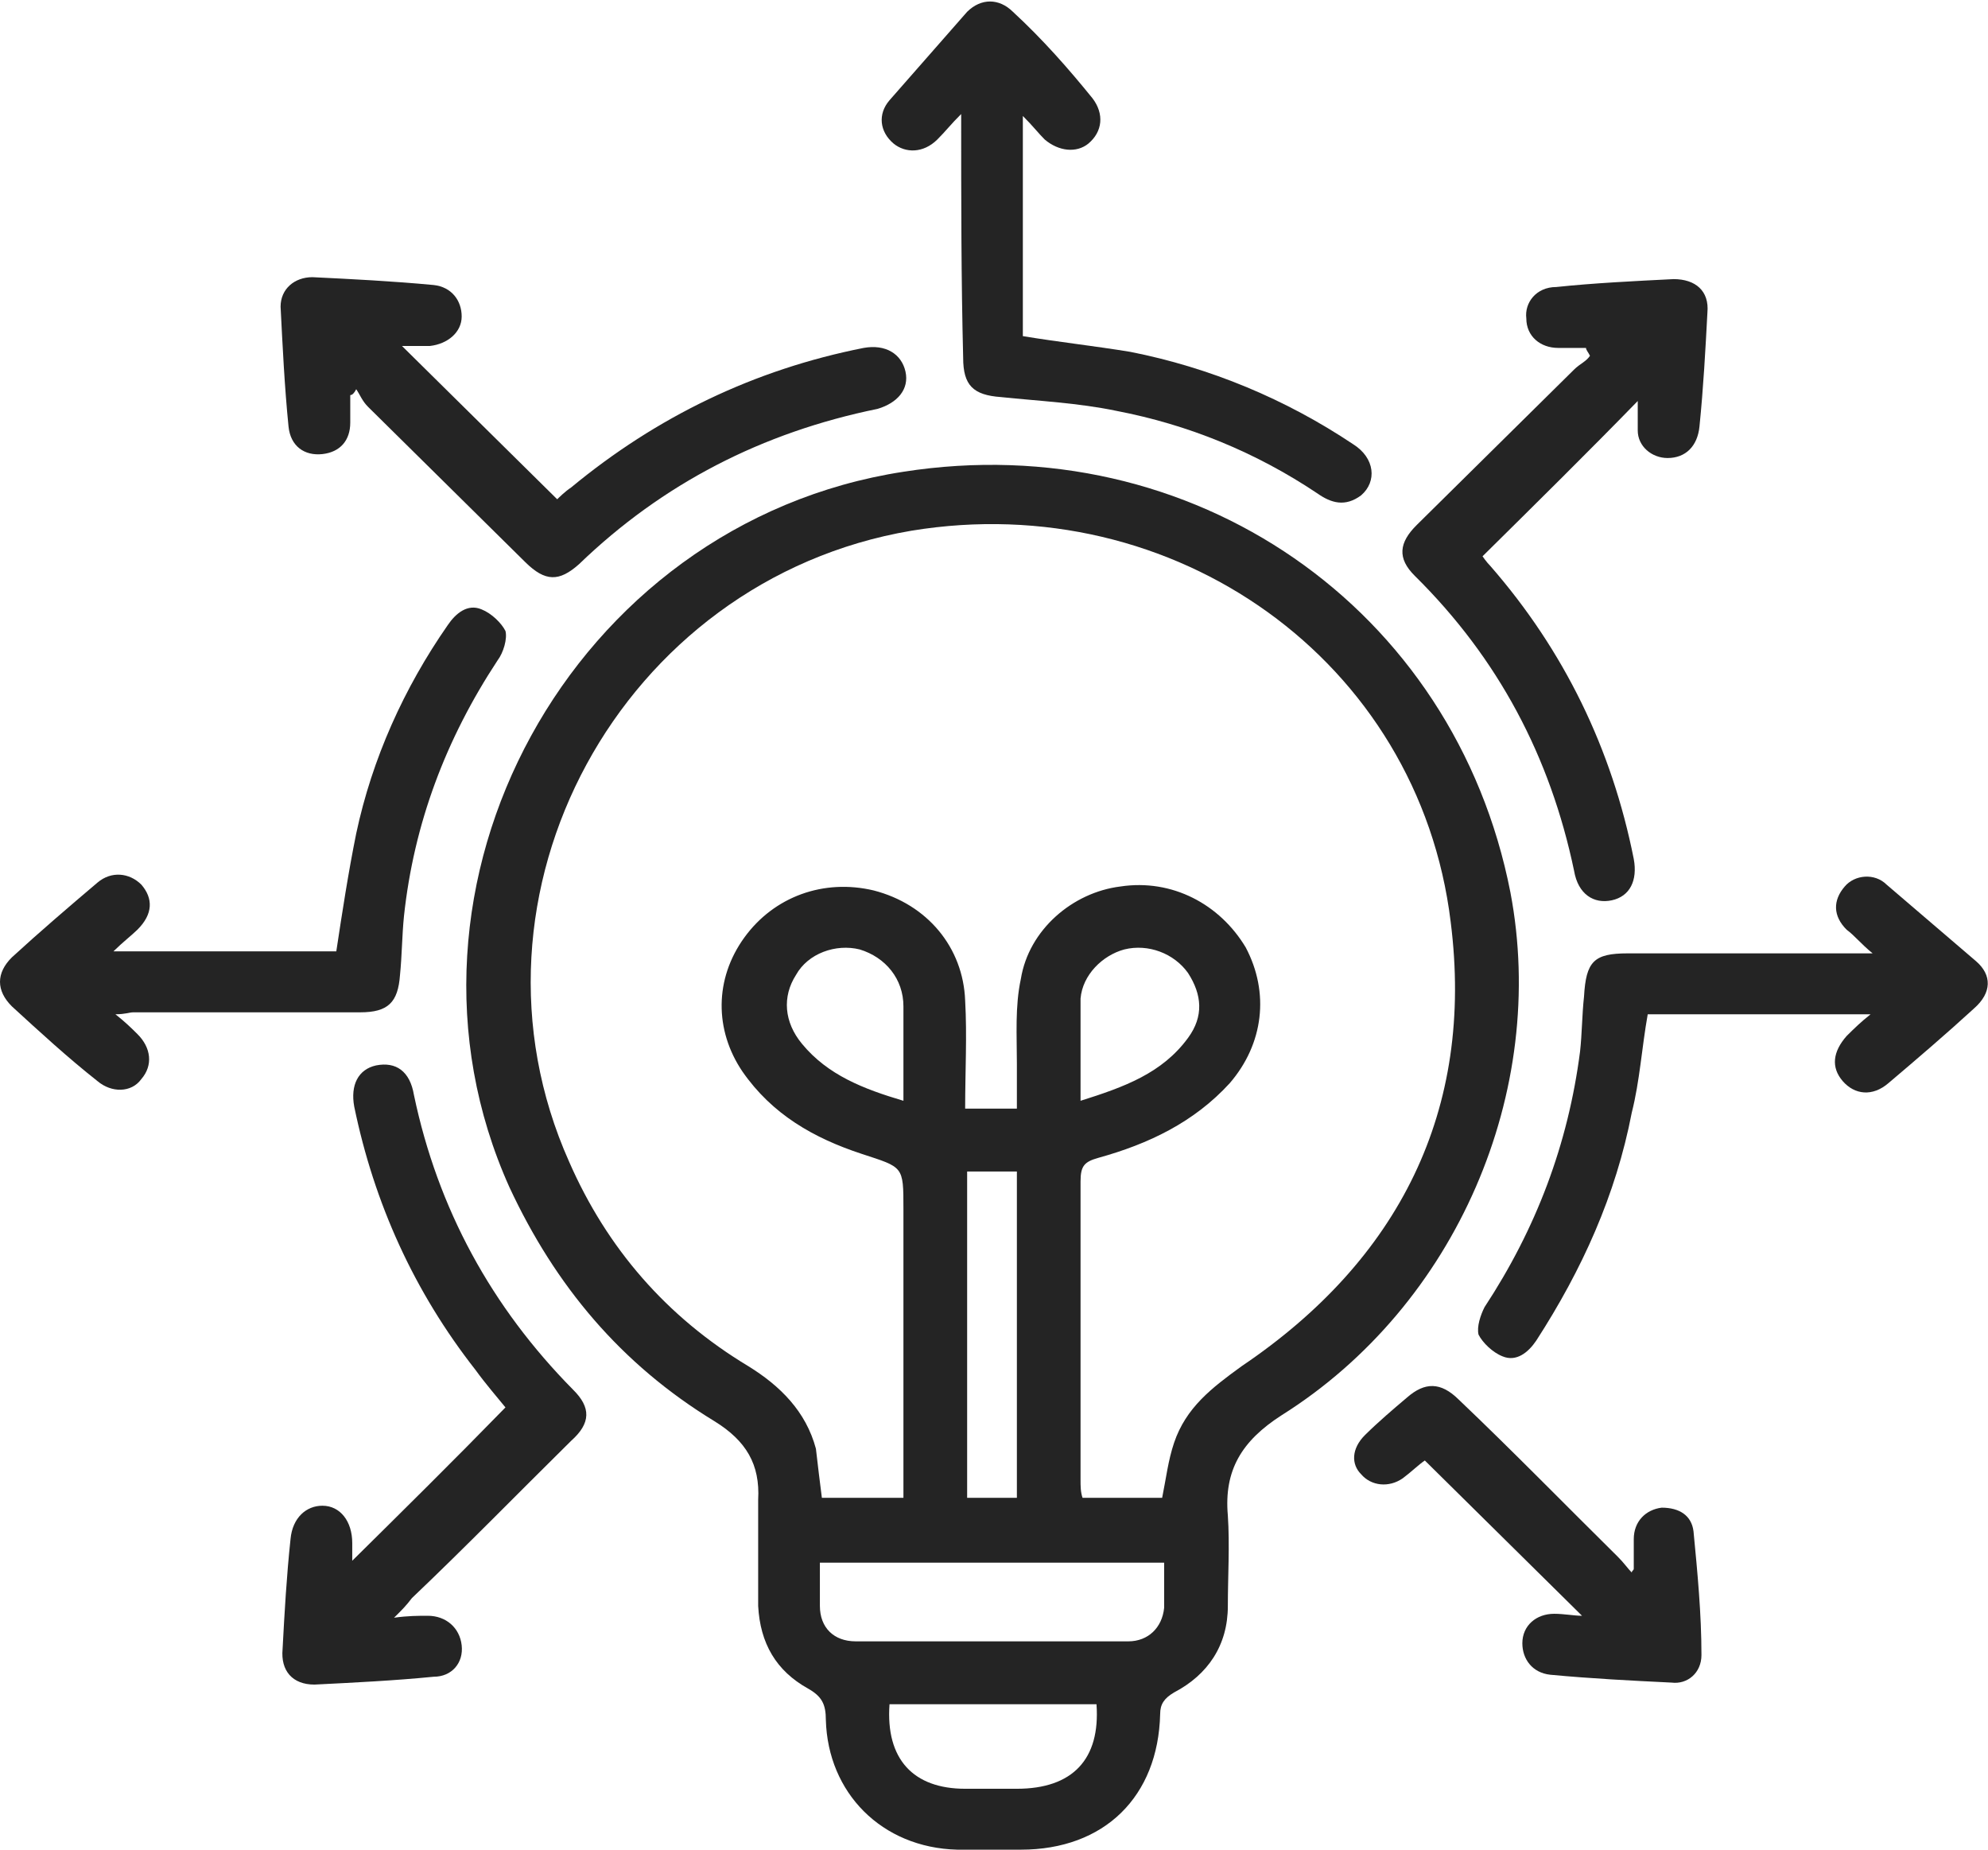
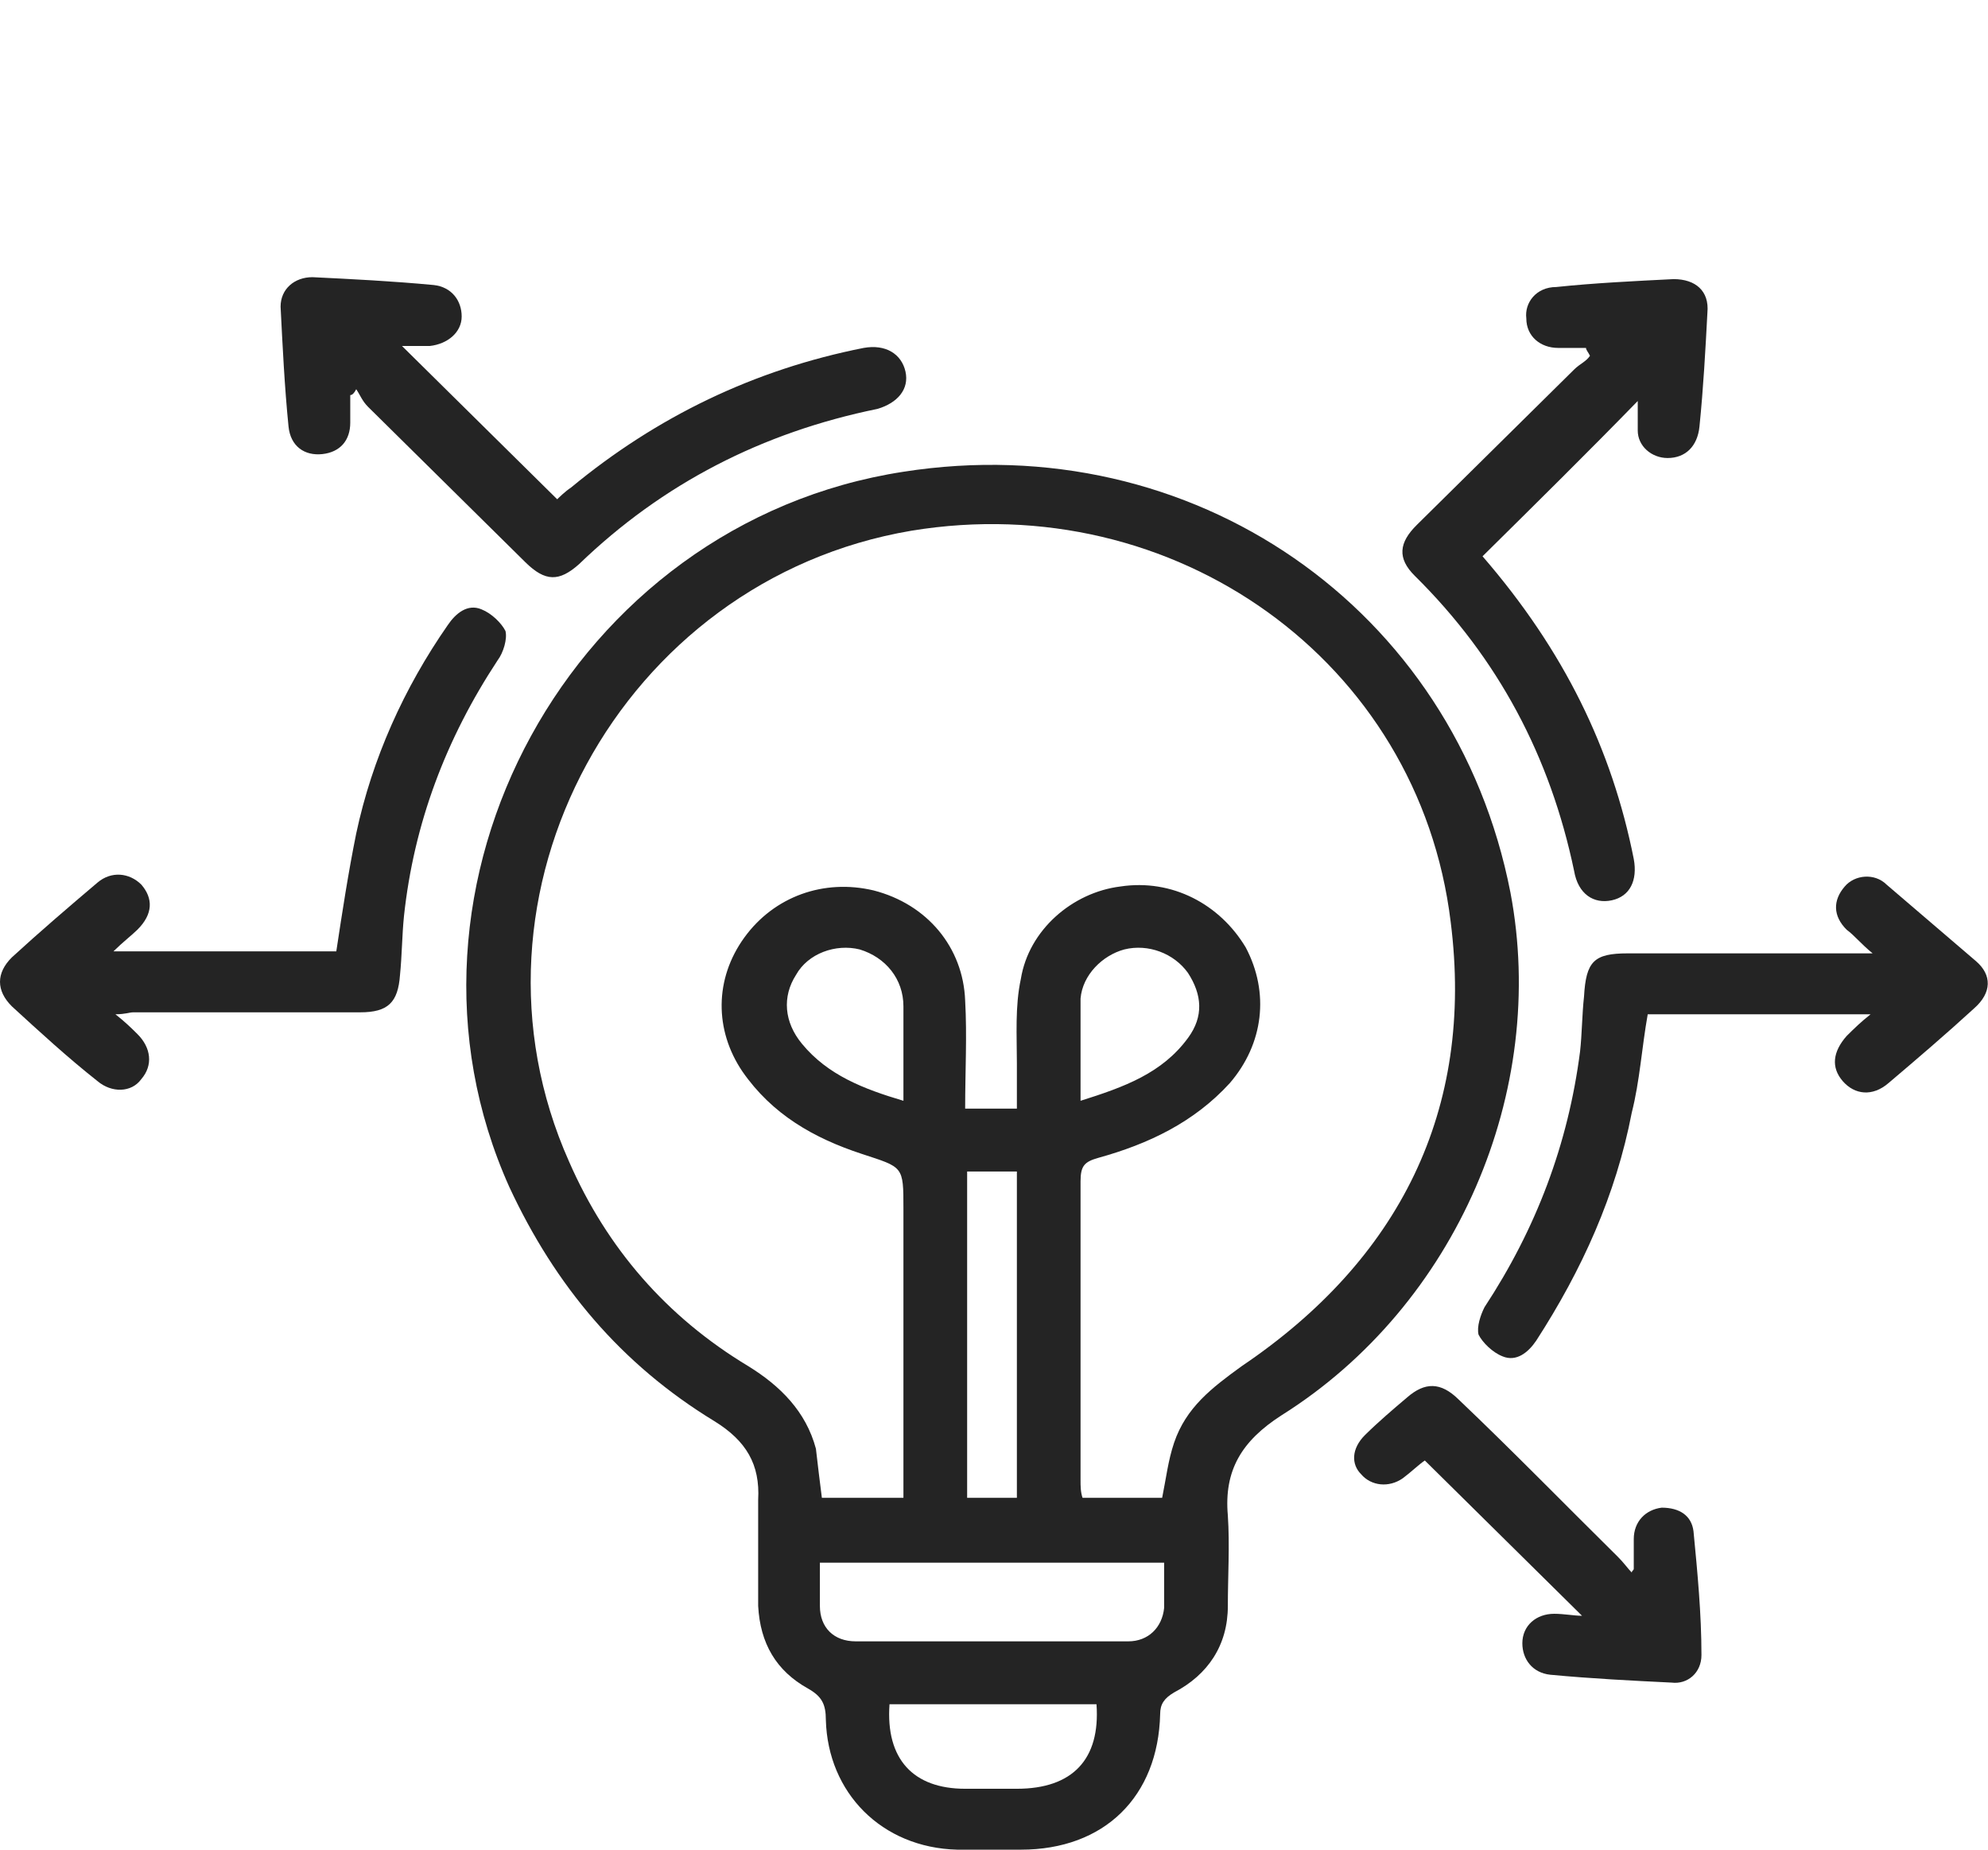
<svg xmlns="http://www.w3.org/2000/svg" width="43" height="40" viewBox="0 0 43 40" fill="none">
  <path d="M16.399 33.497C16.399 33.157 16.399 32.774 16.399 32.434C16.442 31.669 16.141 31.159 15.453 30.734C13.429 29.501 12.009 27.801 11.019 25.675C8.092 19.171 12.353 11.307 19.541 10.202C25.783 9.225 31.465 13.135 32.67 19.299C33.487 23.592 31.508 28.226 27.72 30.606C26.859 31.159 26.471 31.796 26.558 32.774C26.601 33.412 26.558 34.092 26.558 34.729C26.558 35.58 26.127 36.217 25.395 36.6C25.18 36.727 25.094 36.855 25.094 37.067C25.051 38.853 23.889 40 22.081 40C21.608 40 21.134 40 20.704 40C19.068 39.958 17.906 38.768 17.863 37.195C17.863 36.855 17.777 36.685 17.476 36.515C16.787 36.132 16.442 35.537 16.399 34.729C16.399 34.347 16.399 33.922 16.399 33.497ZM17.777 32.391C18.336 32.391 18.939 32.391 19.541 32.391C19.541 32.179 19.541 32.051 19.541 31.881C19.541 29.968 19.541 28.056 19.541 26.143C19.541 25.208 19.541 25.25 18.638 24.953C17.605 24.613 16.701 24.102 16.055 23.167C15.453 22.274 15.453 21.169 16.098 20.277C16.744 19.384 17.82 19.001 18.896 19.256C20.058 19.554 20.833 20.489 20.876 21.637C20.919 22.402 20.876 23.167 20.876 23.975C21.263 23.975 21.608 23.975 21.995 23.975C21.995 23.635 21.995 23.337 21.995 22.997C21.995 22.402 21.952 21.764 22.081 21.169C22.253 20.107 23.2 19.299 24.233 19.171C25.352 19.001 26.385 19.554 26.945 20.489C27.462 21.467 27.332 22.572 26.601 23.422C25.826 24.272 24.836 24.74 23.76 25.038C23.459 25.123 23.372 25.208 23.372 25.548C23.372 27.715 23.372 29.841 23.372 32.009C23.372 32.136 23.372 32.264 23.415 32.391C24.018 32.391 24.621 32.391 25.137 32.391C25.223 31.966 25.266 31.584 25.395 31.201C25.654 30.436 26.213 30.011 26.859 29.543C30.259 27.248 31.895 24.017 31.378 19.937C30.69 14.283 25.395 10.542 19.714 11.477C13.429 12.54 9.728 19.341 12.31 25.123C13.128 26.993 14.419 28.481 16.184 29.543C16.873 29.968 17.432 30.521 17.648 31.329C17.691 31.711 17.734 32.051 17.777 32.391ZM25.18 33.794C22.684 33.794 20.23 33.794 17.734 33.794C17.734 34.134 17.734 34.432 17.734 34.729C17.734 35.197 18.035 35.495 18.509 35.495C20.488 35.495 22.425 35.495 24.405 35.495C24.836 35.495 25.137 35.197 25.18 34.772C25.18 34.432 25.18 34.134 25.18 33.794ZM21.995 32.391C21.995 30.011 21.995 27.673 21.995 25.335C21.608 25.335 21.263 25.335 20.919 25.335C20.919 27.715 20.919 30.011 20.919 32.391C21.306 32.391 21.651 32.391 21.995 32.391ZM23.717 36.855C22.21 36.855 20.704 36.855 19.24 36.855C19.154 38.045 19.757 38.683 20.876 38.683C21.263 38.683 21.651 38.683 21.995 38.683C23.2 38.683 23.803 38.045 23.717 36.855ZM19.541 23.805C19.541 23.082 19.541 22.445 19.541 21.764C19.541 21.169 19.154 20.702 18.595 20.532C18.078 20.404 17.476 20.617 17.217 21.084C16.916 21.552 16.959 22.105 17.346 22.572C17.906 23.252 18.681 23.55 19.541 23.805ZM23.372 23.805C24.319 23.507 25.137 23.21 25.697 22.445C26.041 21.977 25.998 21.509 25.697 21.042C25.395 20.617 24.836 20.404 24.319 20.532C23.846 20.659 23.415 21.084 23.372 21.594C23.372 22.317 23.372 22.997 23.372 23.805Z" fill="#242424" />
  <path d="M7.576 8.544C7.576 8.757 7.576 8.97 7.576 9.14C7.576 9.522 7.36 9.777 6.973 9.82C6.586 9.862 6.284 9.65 6.241 9.225C6.155 8.374 6.112 7.482 6.069 6.632C6.069 6.249 6.37 5.994 6.758 5.994C7.619 6.036 8.479 6.079 9.383 6.164C9.771 6.207 9.986 6.504 9.986 6.844C9.986 7.184 9.685 7.439 9.297 7.482C9.082 7.482 8.867 7.482 8.695 7.482C9.771 8.544 10.89 9.65 12.052 10.797C12.095 10.755 12.224 10.627 12.353 10.542C14.204 9.012 16.313 7.992 18.681 7.524C19.154 7.439 19.498 7.652 19.585 8.034C19.671 8.417 19.412 8.714 18.982 8.842C16.485 9.352 14.333 10.457 12.525 12.2C12.095 12.583 11.794 12.583 11.363 12.158C10.244 11.052 9.082 9.905 7.963 8.8C7.834 8.672 7.791 8.544 7.705 8.417C7.662 8.502 7.619 8.544 7.576 8.544Z" fill="#242424" />
-   <path d="M8.523 34.984C8.824 34.942 9.039 34.942 9.254 34.942C9.642 34.942 9.943 35.197 9.986 35.58C10.029 35.962 9.771 36.26 9.383 36.26C8.523 36.345 7.662 36.387 6.801 36.43C6.327 36.43 6.069 36.132 6.112 35.664C6.155 34.857 6.198 34.092 6.284 33.284C6.327 32.816 6.629 32.562 6.973 32.562C7.36 32.562 7.619 32.901 7.619 33.369C7.619 33.539 7.619 33.709 7.619 33.752C8.695 32.689 9.814 31.584 10.933 30.436C10.761 30.224 10.502 29.926 10.287 29.628C8.953 27.928 8.092 26.015 7.662 23.932C7.576 23.465 7.748 23.125 8.135 23.04C8.566 22.955 8.867 23.167 8.953 23.677C9.469 26.143 10.632 28.268 12.396 30.053C12.784 30.436 12.784 30.776 12.353 31.159C11.191 32.306 10.072 33.454 8.91 34.559C8.781 34.729 8.695 34.814 8.523 34.984Z" fill="#242424" />
-   <path d="M34.305 7.524C34.09 7.524 33.875 7.524 33.703 7.524C33.315 7.524 33.014 7.269 33.014 6.887C32.971 6.547 33.229 6.207 33.66 6.207C34.477 6.121 35.338 6.079 36.199 6.036C36.673 6.036 36.974 6.292 36.931 6.759C36.888 7.567 36.845 8.374 36.759 9.225C36.716 9.65 36.458 9.905 36.07 9.905C35.726 9.905 35.424 9.65 35.424 9.31C35.424 9.097 35.424 8.842 35.424 8.672C34.348 9.777 33.229 10.882 32.067 12.03C32.067 12.03 32.153 12.158 32.239 12.243C33.832 14.07 34.865 16.196 35.338 18.576C35.424 19.044 35.252 19.384 34.865 19.469C34.477 19.554 34.133 19.341 34.047 18.831C33.531 16.366 32.411 14.241 30.604 12.455C30.216 12.073 30.259 11.732 30.647 11.35C31.766 10.245 32.928 9.097 34.047 7.992C34.176 7.864 34.305 7.822 34.391 7.694C34.348 7.609 34.305 7.567 34.305 7.524Z" fill="#242424" />
+   <path d="M34.305 7.524C34.09 7.524 33.875 7.524 33.703 7.524C33.315 7.524 33.014 7.269 33.014 6.887C32.971 6.547 33.229 6.207 33.66 6.207C34.477 6.121 35.338 6.079 36.199 6.036C36.673 6.036 36.974 6.292 36.931 6.759C36.888 7.567 36.845 8.374 36.759 9.225C36.716 9.65 36.458 9.905 36.07 9.905C35.726 9.905 35.424 9.65 35.424 9.31C35.424 9.097 35.424 8.842 35.424 8.672C34.348 9.777 33.229 10.882 32.067 12.03C33.832 14.07 34.865 16.196 35.338 18.576C35.424 19.044 35.252 19.384 34.865 19.469C34.477 19.554 34.133 19.341 34.047 18.831C33.531 16.366 32.411 14.241 30.604 12.455C30.216 12.073 30.259 11.732 30.647 11.35C31.766 10.245 32.928 9.097 34.047 7.992C34.176 7.864 34.305 7.822 34.391 7.694C34.348 7.609 34.305 7.567 34.305 7.524Z" fill="#242424" />
  <path d="M2.497 21.934C2.712 22.105 2.841 22.232 2.97 22.36C3.271 22.657 3.314 23.04 3.056 23.337C2.841 23.635 2.41 23.635 2.109 23.38C1.463 22.87 0.861 22.317 0.258 21.764C-0.086 21.424 -0.086 21.042 0.258 20.702C0.861 20.149 1.507 19.596 2.109 19.086C2.41 18.831 2.798 18.874 3.056 19.129C3.314 19.427 3.314 19.767 2.97 20.107C2.841 20.234 2.669 20.362 2.453 20.574C4.132 20.574 5.725 20.574 7.274 20.574C7.403 19.724 7.533 18.874 7.705 18.024C8.049 16.408 8.738 14.878 9.685 13.518C9.857 13.263 10.115 13.05 10.416 13.178C10.632 13.263 10.847 13.475 10.933 13.645C10.976 13.815 10.89 14.113 10.761 14.283C9.642 15.983 8.953 17.811 8.738 19.809C8.695 20.234 8.695 20.659 8.652 21.084C8.609 21.679 8.393 21.892 7.791 21.892C6.155 21.892 4.52 21.892 2.884 21.892C2.798 21.892 2.712 21.934 2.497 21.934Z" fill="#242424" />
  <path d="M40.461 21.934C38.782 21.934 37.232 21.934 35.64 21.934C35.511 22.657 35.468 23.38 35.295 24.06C34.951 25.845 34.219 27.46 33.229 28.991C33.057 29.246 32.799 29.458 32.498 29.331C32.282 29.246 32.067 29.033 31.981 28.863C31.938 28.693 32.024 28.438 32.11 28.268C33.229 26.568 33.918 24.74 34.176 22.742C34.219 22.36 34.219 21.934 34.262 21.552C34.305 20.787 34.477 20.617 35.209 20.617C36.802 20.617 38.394 20.617 39.987 20.617C40.116 20.617 40.245 20.617 40.504 20.617C40.245 20.404 40.116 20.234 39.944 20.107C39.643 19.809 39.643 19.469 39.901 19.171C40.116 18.916 40.547 18.874 40.805 19.129C41.45 19.681 42.096 20.234 42.742 20.787C43.086 21.084 43.086 21.467 42.699 21.807C42.096 22.36 41.45 22.912 40.848 23.422C40.504 23.72 40.116 23.677 39.858 23.38C39.6 23.082 39.643 22.742 39.944 22.402C40.116 22.232 40.245 22.105 40.461 21.934Z" fill="#242424" />
-   <path d="M20.79 2.466C20.575 2.678 20.445 2.848 20.273 3.018C19.972 3.316 19.585 3.316 19.326 3.103C19.025 2.848 18.982 2.466 19.24 2.168C19.8 1.531 20.359 0.893 20.919 0.255C21.22 -0.042 21.608 -0.042 21.909 0.255C22.555 0.851 23.114 1.488 23.631 2.126C23.889 2.466 23.846 2.848 23.544 3.103C23.286 3.316 22.899 3.273 22.598 3.018C22.468 2.891 22.339 2.721 22.124 2.508C22.124 4.166 22.124 5.696 22.124 7.269C22.899 7.397 23.674 7.482 24.448 7.609C26.17 7.949 27.806 8.629 29.269 9.607C29.743 9.905 29.786 10.415 29.441 10.712C29.097 10.967 28.796 10.882 28.494 10.67C27.16 9.777 25.697 9.182 24.147 8.885C23.329 8.714 22.468 8.672 21.651 8.587C21.048 8.544 20.833 8.332 20.833 7.737C20.79 6.036 20.79 4.336 20.79 2.466Z" fill="#242424" />
  <path d="M35.338 33.922C35.338 33.709 35.338 33.497 35.338 33.284C35.338 32.901 35.597 32.647 35.941 32.604C36.328 32.604 36.587 32.774 36.63 33.114C36.716 34.007 36.802 34.899 36.802 35.792C36.802 36.175 36.501 36.43 36.156 36.387C35.295 36.345 34.434 36.302 33.531 36.217C33.143 36.175 32.928 35.877 32.928 35.537C32.928 35.154 33.229 34.899 33.617 34.899C33.832 34.899 34.047 34.942 34.219 34.942C33.1 33.837 31.981 32.731 30.819 31.584C30.69 31.669 30.517 31.839 30.345 31.966C30.044 32.179 29.657 32.136 29.441 31.881C29.226 31.669 29.226 31.329 29.527 31.031C29.829 30.734 30.13 30.479 30.431 30.224C30.819 29.884 31.163 29.883 31.551 30.266C32.713 31.371 33.832 32.519 34.994 33.667C35.123 33.794 35.209 33.922 35.295 34.007C35.295 33.964 35.338 33.964 35.338 33.922Z" fill="#242424" />
</svg>